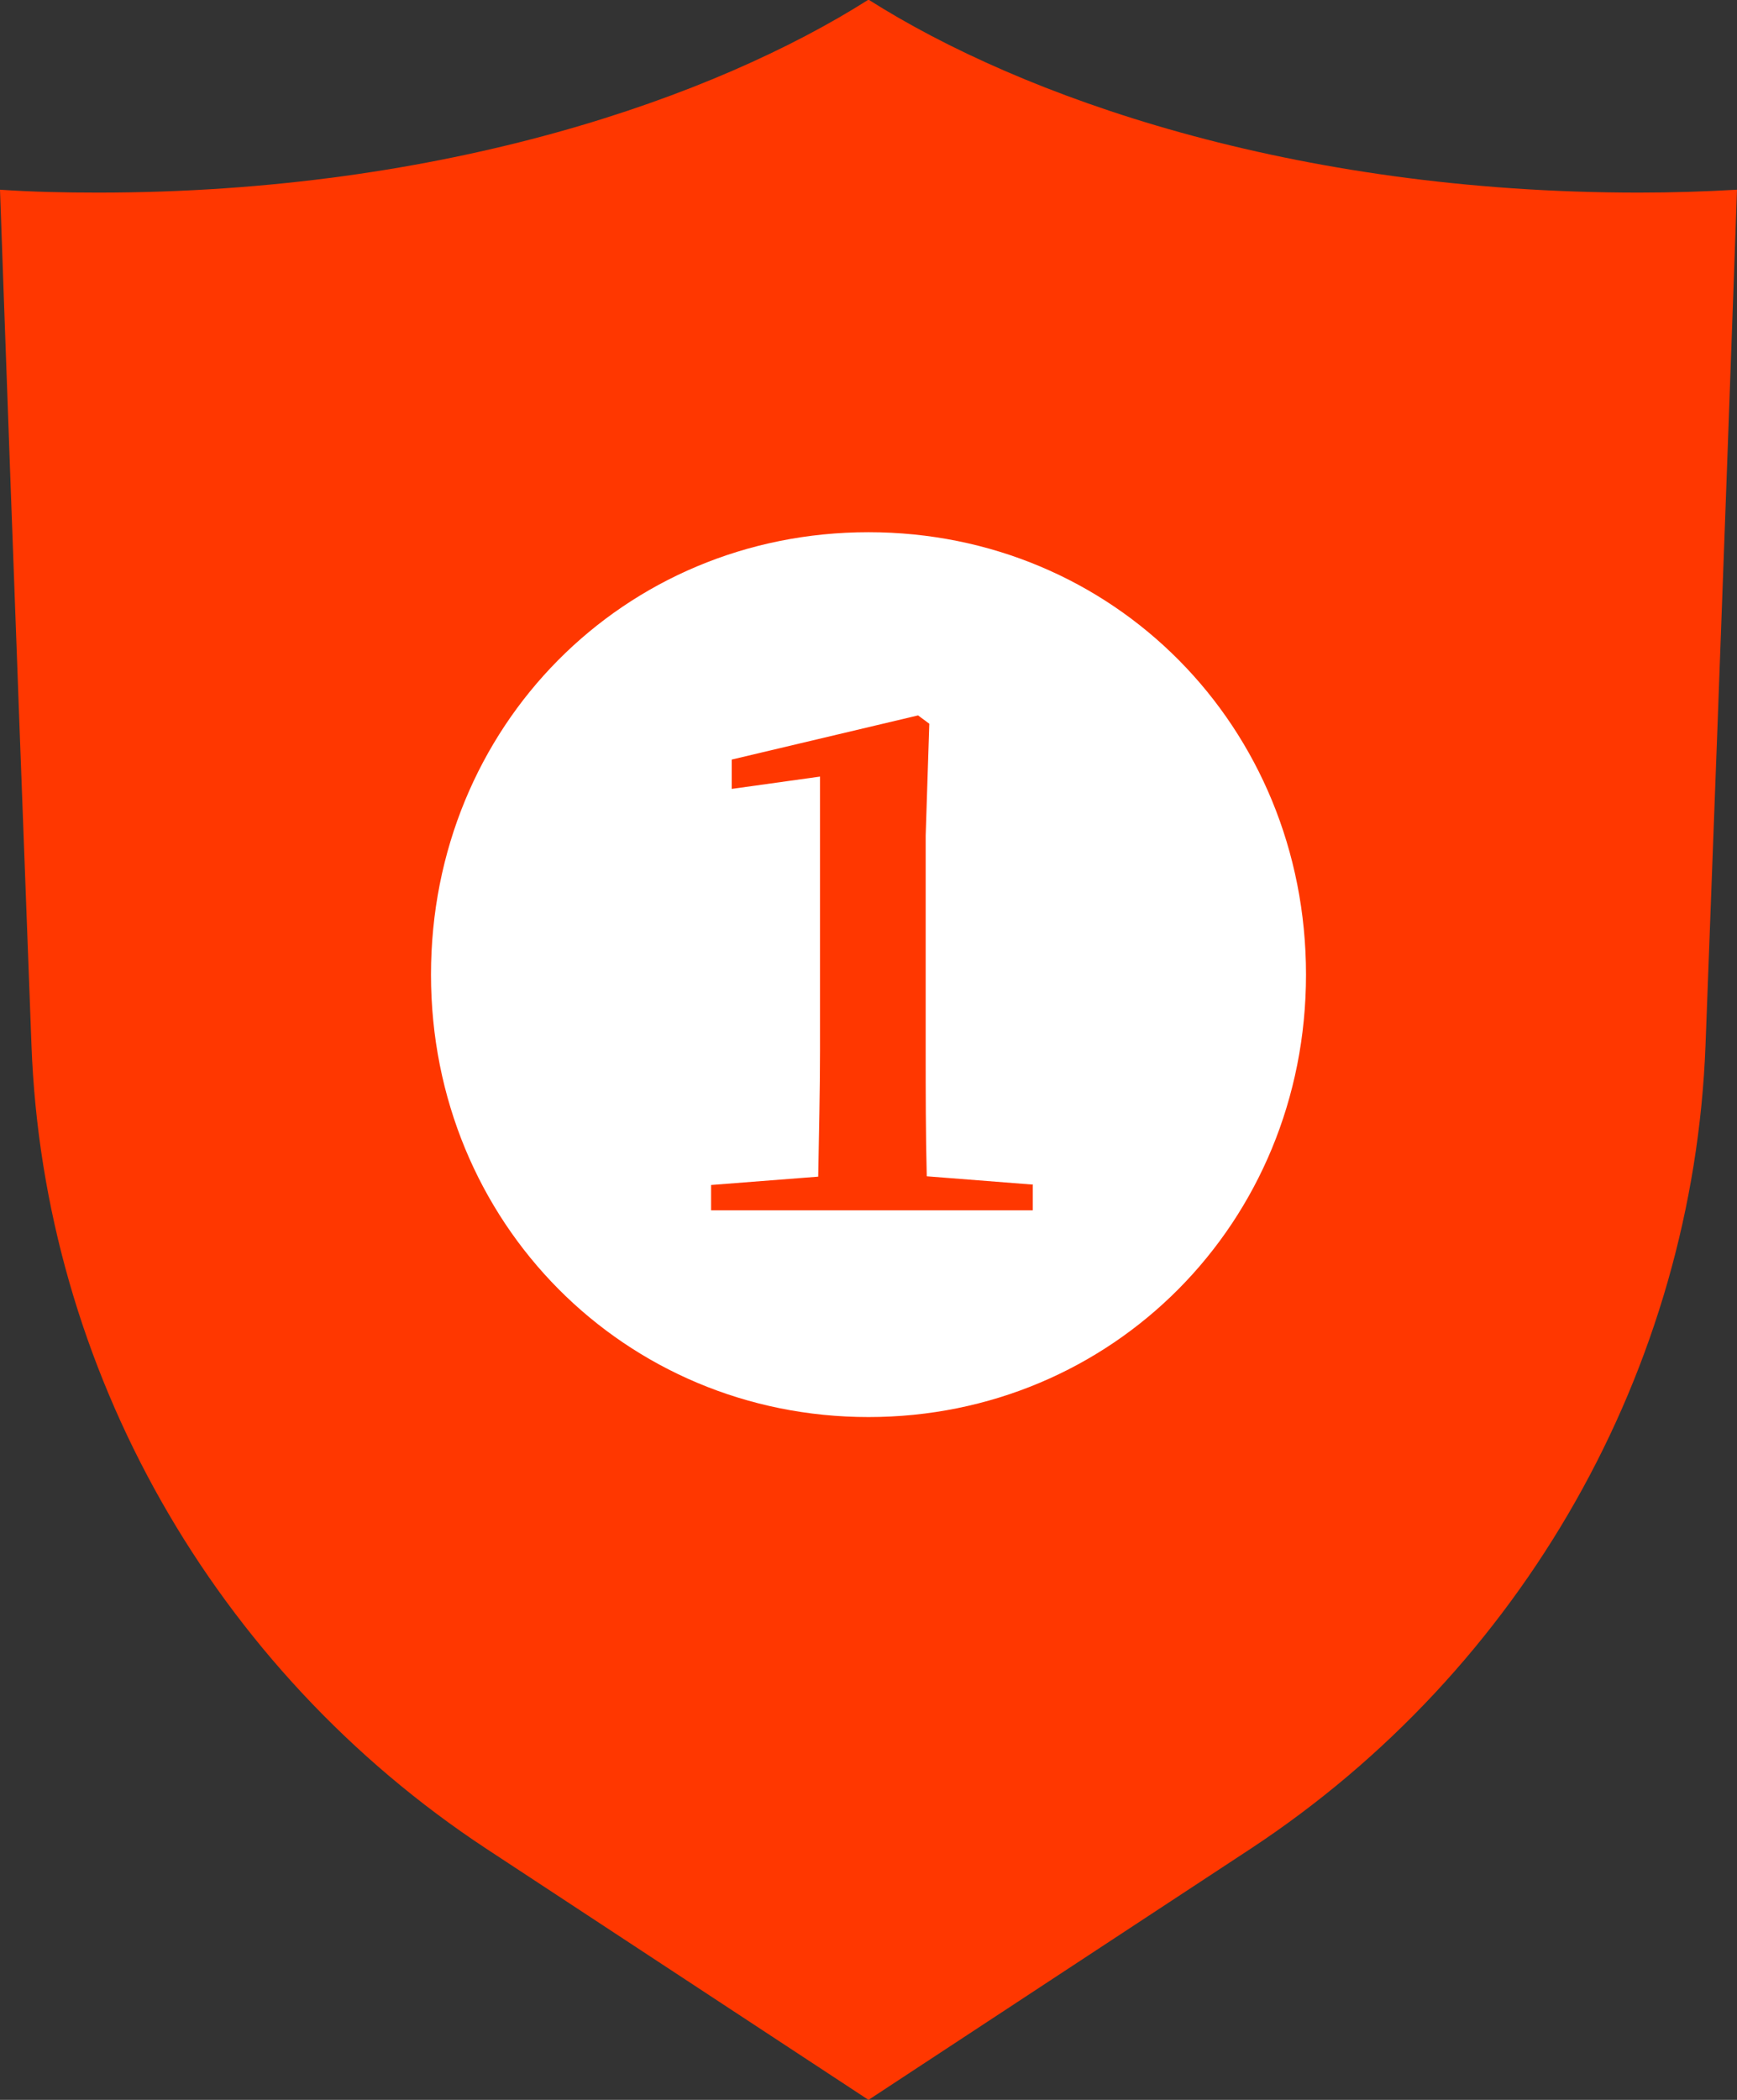
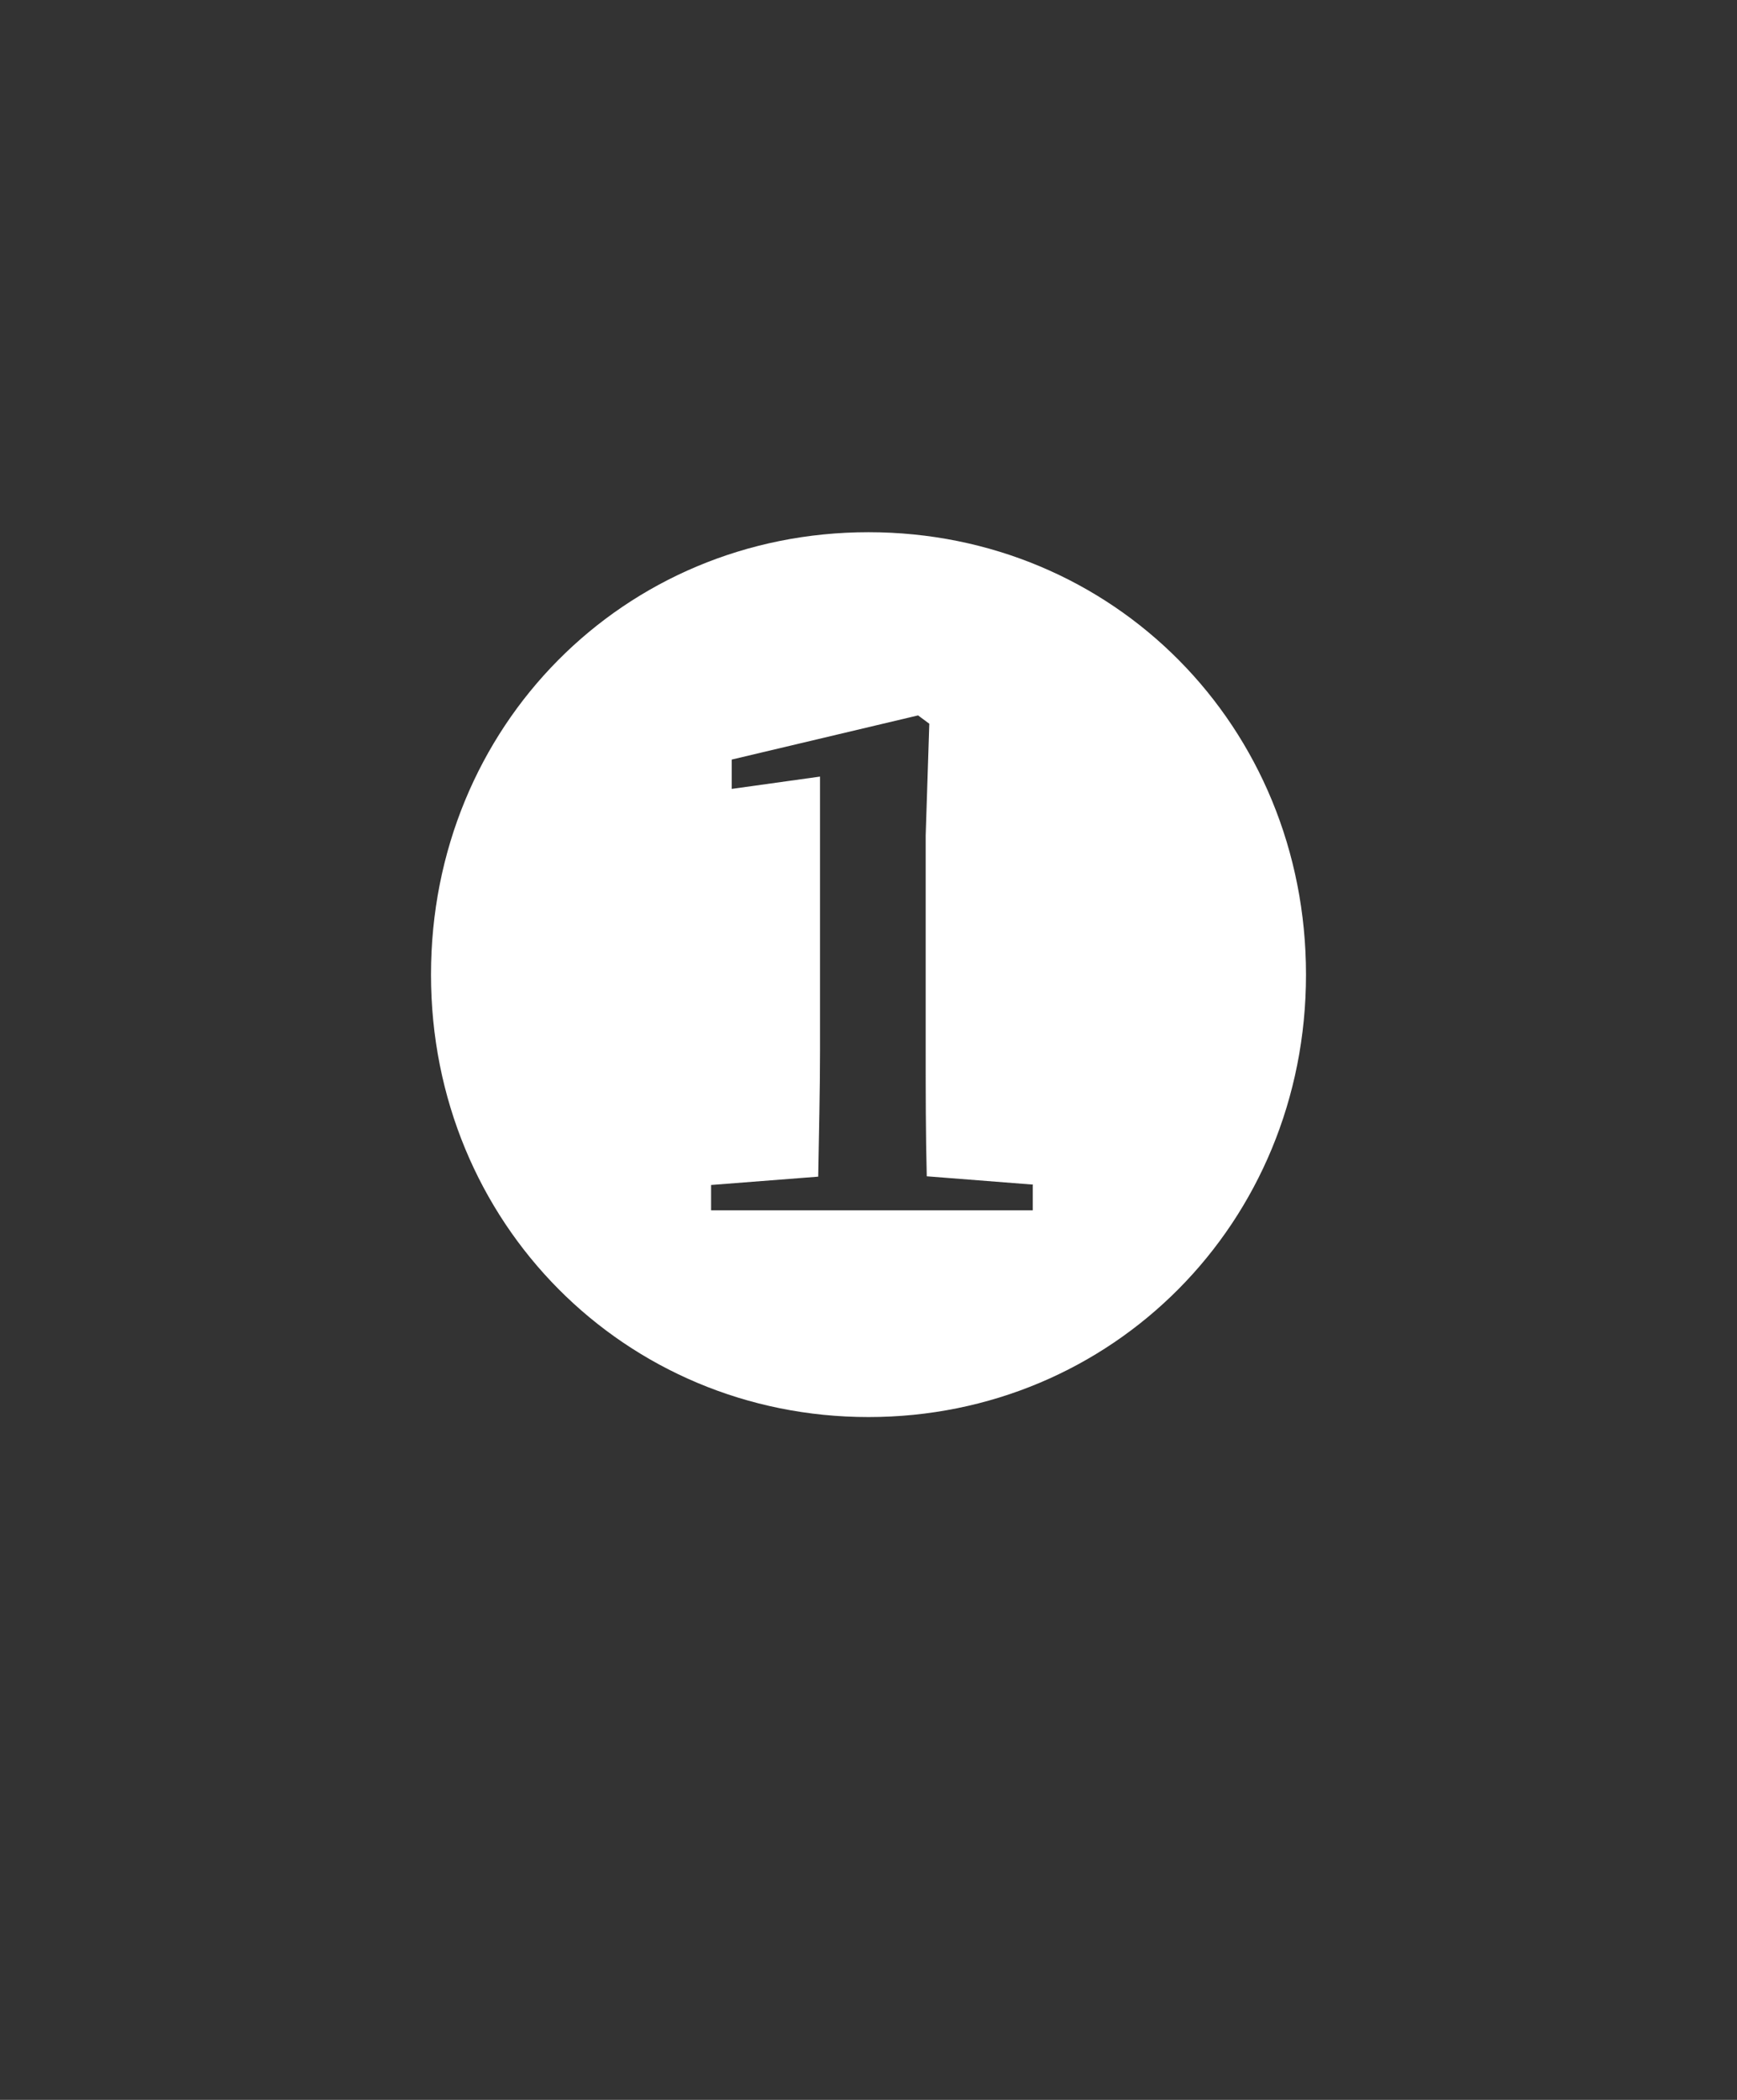
<svg xmlns="http://www.w3.org/2000/svg" id="svg" width="48" height="58" viewBox="0 0 48 58">
  <rect x="0" y="0" width="48" height="58" fill="#333333" stroke="none" />
  <defs>
    <style>.cls-1{fill:#fff;}.cls-2{fill:#ff3700;}</style>
  </defs>
-   <path class="cls-2" d="m13.45,51.07C5.91,46.11,1.2,37.81.87,28.87.36,15.42.12,8.62,0,5.24c.88.06,1.78.08,2.71.08,9.59,0,17.05-2.64,21.29-5.33,4.24,2.69,11.7,5.33,21.29,5.33.93,0,1.83-.03,2.71-.08-.12,3.37-.36,10.18-.87,23.63-.34,8.94-5.04,17.24-12.58,22.2l-10.55,6.93-10.55-6.93Z" />
  <path class="cls-1" d="m11.91,26.92c0-6.86,5.33-12.22,12.09-12.22s12.09,5.36,12.09,12.22-5.36,12.22-12.09,12.22-12.09-5.36-12.09-12.22Zm16.64,5.8l-2.94-.23c-.03-1.17-.03-2.34-.03-3.48v-5.93l.1-3.09-.31-.23-5.15,1.22v.81l2.44-.34v7.57c0,1.12-.03,2.31-.05,3.48l-2.96.23v.7h8.89v-.7Z" />
</svg>